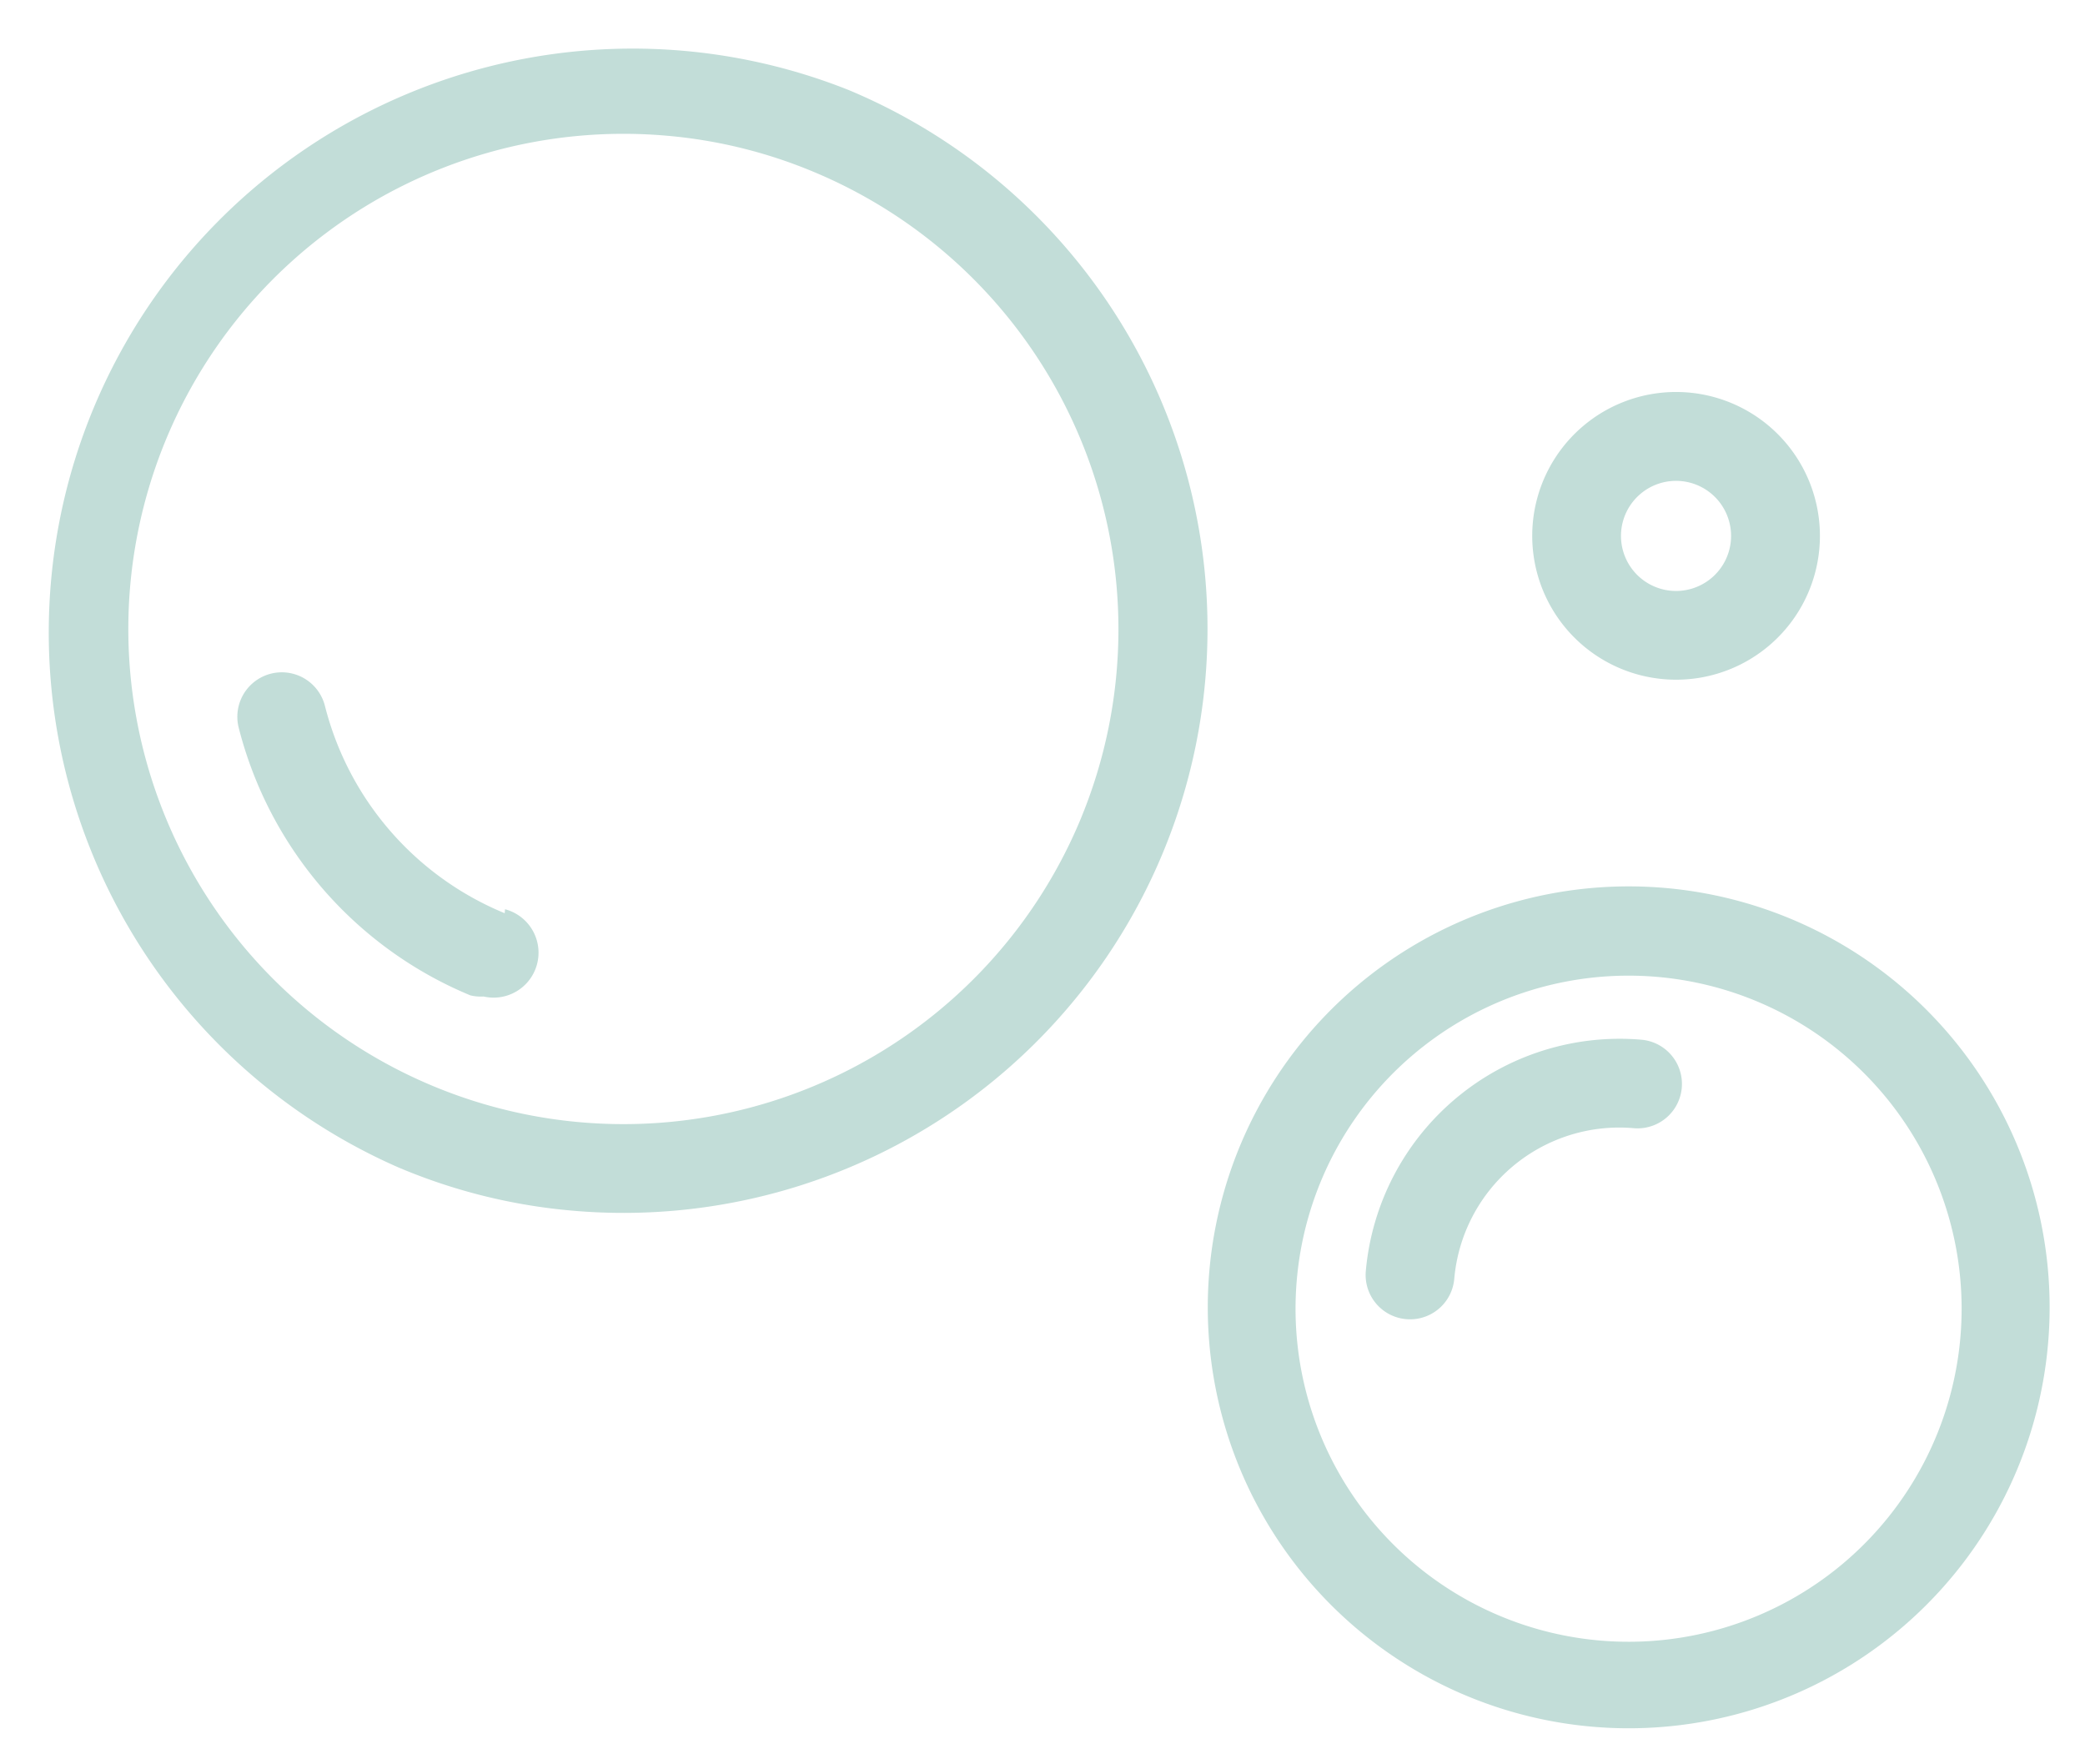
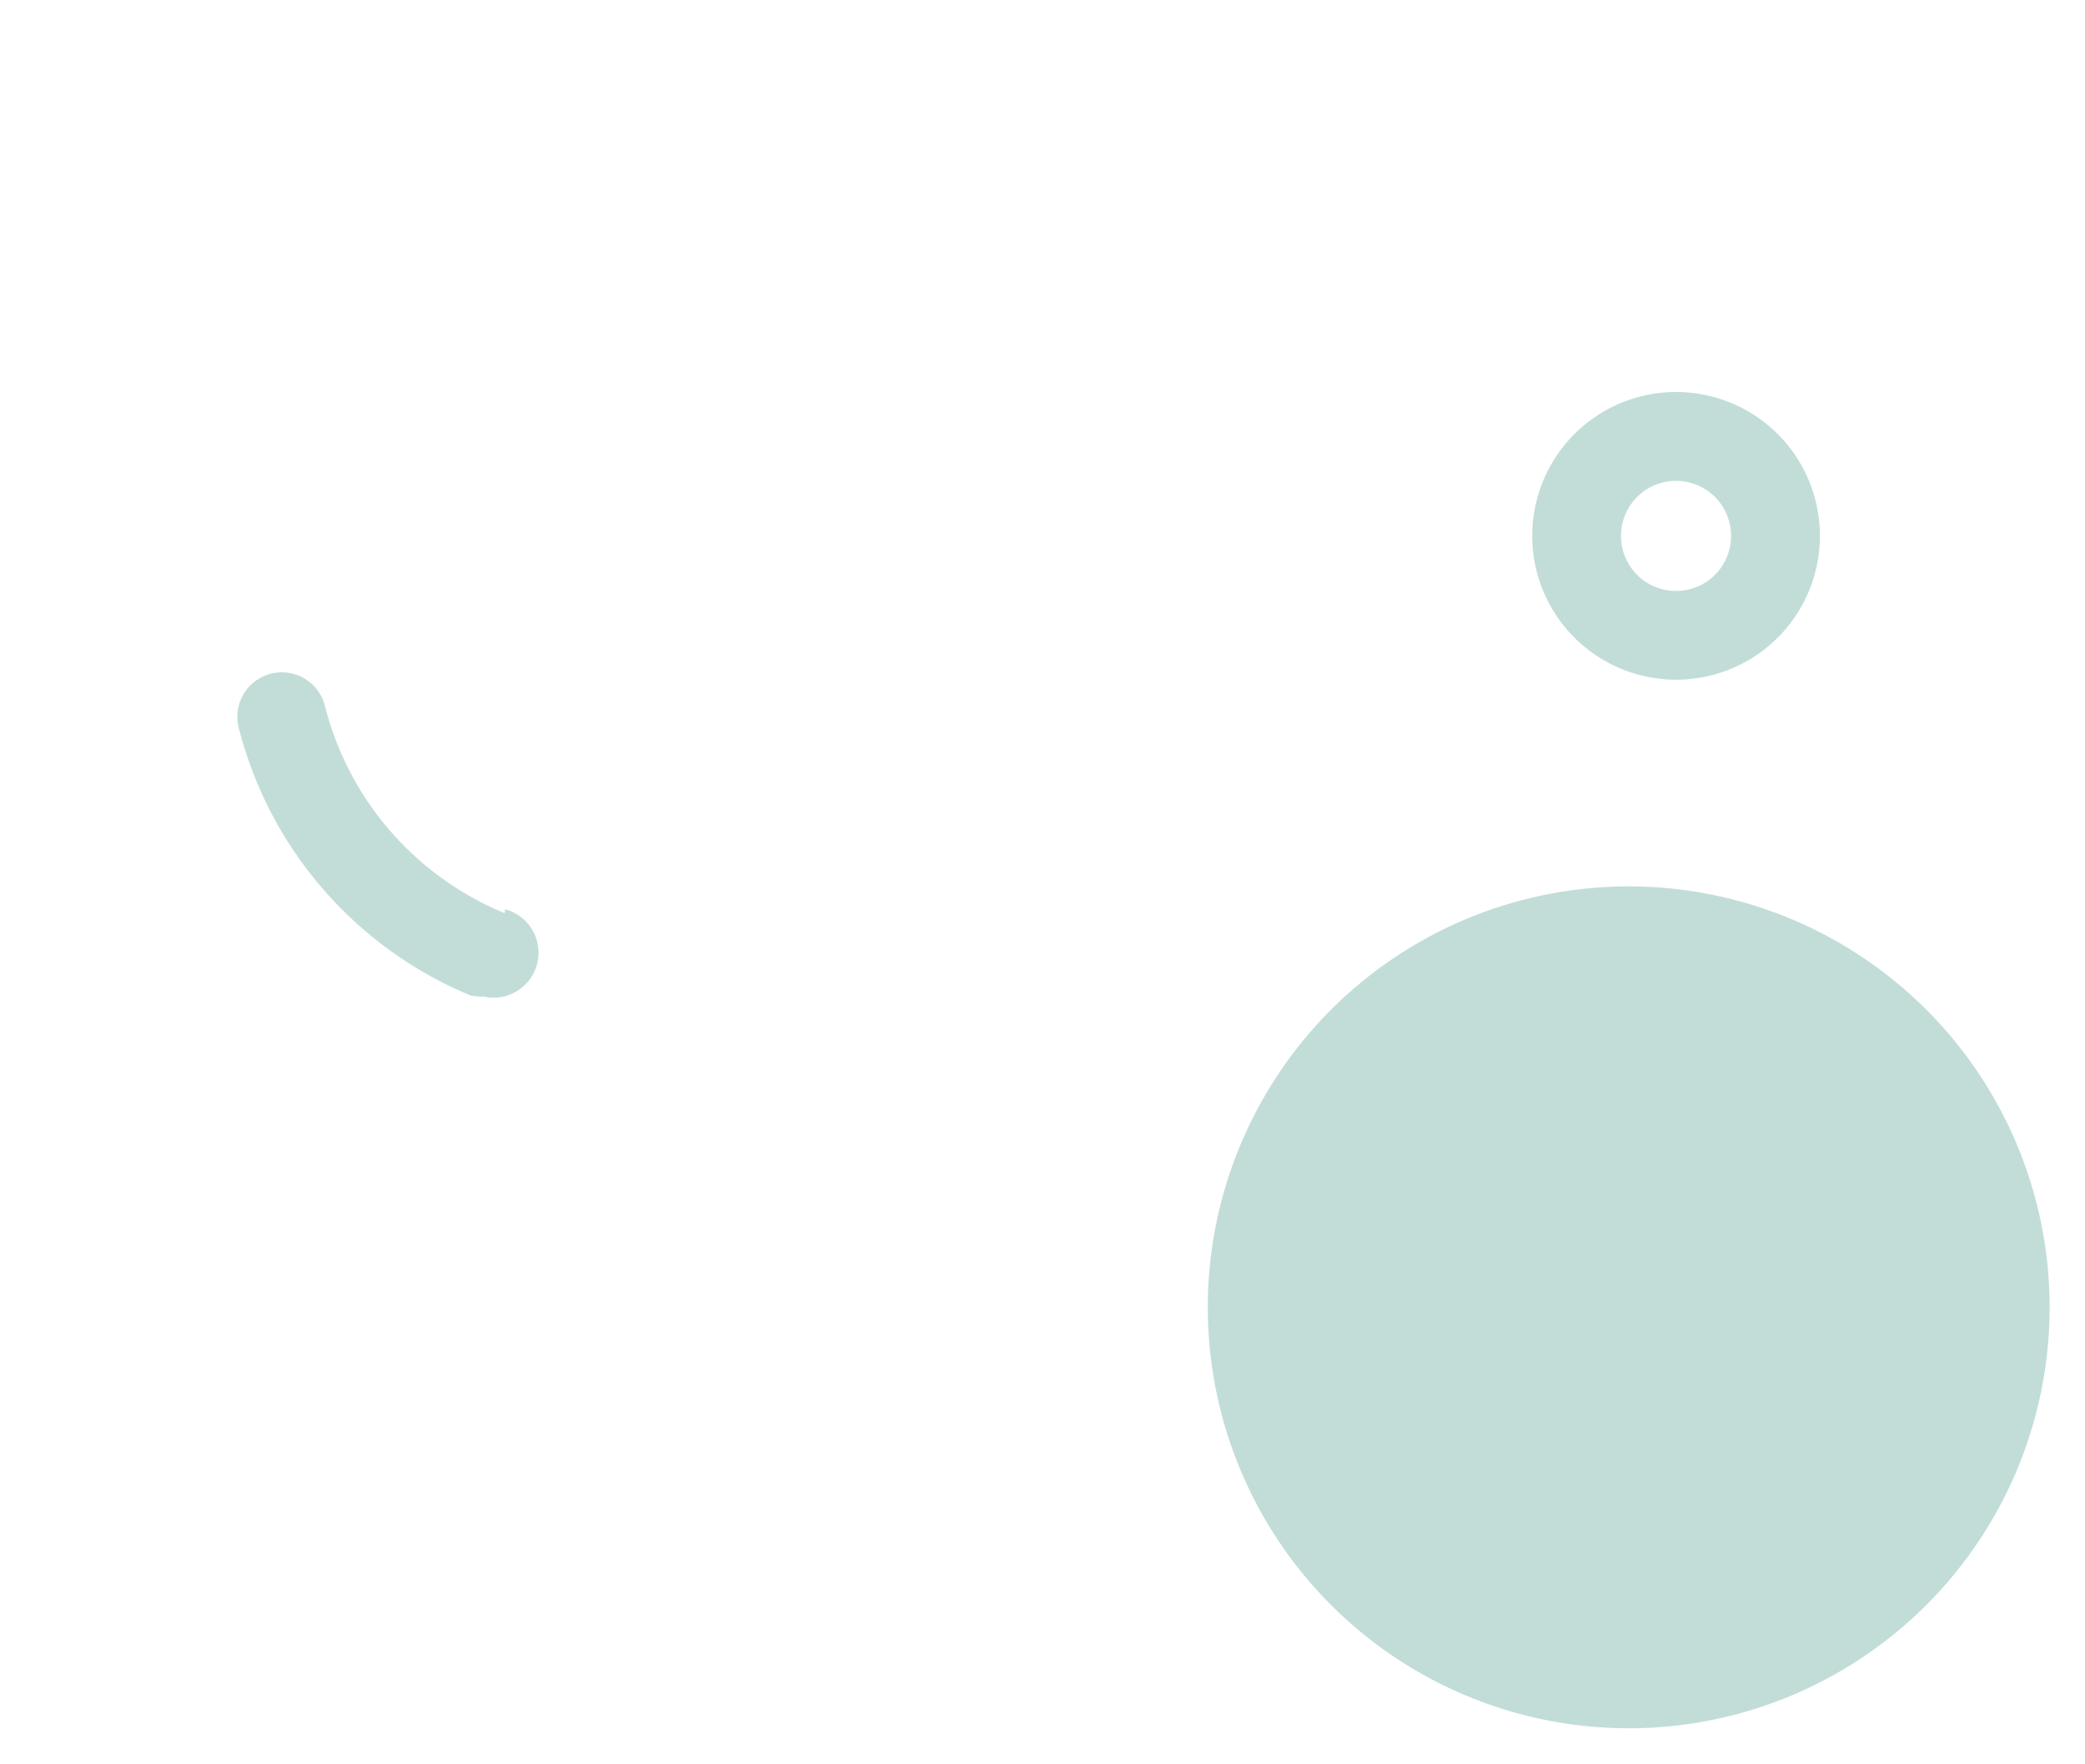
<svg xmlns="http://www.w3.org/2000/svg" width="116.672" height="98.71" viewBox="0 0 116.672 98.71">
  <g id="noun-bubbles-7714073" transform="matrix(0.996, 0.087, -0.087, 0.996, -5.602, -13.631)">
-     <path id="Path_38" data-name="Path 38" d="M54.541,13.985A32.681,32.681,0,0,0,34.659,76.24,31.976,31.976,0,0,0,44.6,77.806a32.685,32.685,0,0,0,9.94-63.821ZM70.994,53.55A27.712,27.712,0,1,1,44.625,17.414a27.345,27.345,0,0,1,8.4,1.317A27.733,27.733,0,0,1,70.994,53.549Z" transform="translate(0)" fill="#c2ddd8" />
-     <path id="Path_39" data-name="Path 39" d="M55.156,62.523a23.559,23.559,0,1,0,6.885-16.671,23.577,23.577,0,0,0-6.885,16.671Zm23.559-18.59a18.64,18.64,0,1,1-18.64,18.64,18.639,18.639,0,0,1,18.64-18.64Z" transform="translate(25.232 15.556)" fill="#c2ddd8" />
+     <path id="Path_39" data-name="Path 39" d="M55.156,62.523a23.559,23.559,0,1,0,6.885-16.671,23.577,23.577,0,0,0-6.885,16.671Zm23.559-18.59Z" transform="translate(25.232 15.556)" fill="#c2ddd8" />
    <path id="Path_41" data-name="Path 41" d="M63.126,61.054a2.482,2.482,0,0,0,2.485-2.485,9.27,9.27,0,0,1,9.27-9.27,2.485,2.485,0,0,0,0-4.97,14.263,14.263,0,0,0-14.24,14.24,2.482,2.482,0,0,0,2.485,2.485Z" transform="translate(28.471 18.74)" fill="#c2ddd8" />
    <path id="Path_42" data-name="Path 42" d="M35.252,47.962A17.082,17.082,0,0,1,24.218,37.276a2.488,2.488,0,1,0-4.7,1.64A22.117,22.117,0,0,0,33.736,52.709a2.5,2.5,0,0,0,.746,0,2.515,2.515,0,0,0,.77-4.97Z" transform="translate(4.104 13.59)" fill="#c2ddd8" />
    <path id="Path_45" data-name="Path 45" d="M80.307,29.552A8.051,8.051,0,1,0,72.255,37.6a8.049,8.049,0,0,0,8.052-8.052Zm-11.134,0a3.081,3.081,0,1,1,3.082,3.082,3.081,3.081,0,0,1-3.082-3.082Z" transform="translate(30.575 5.258)" fill="#c2ddd8" />
  </g>
</svg>